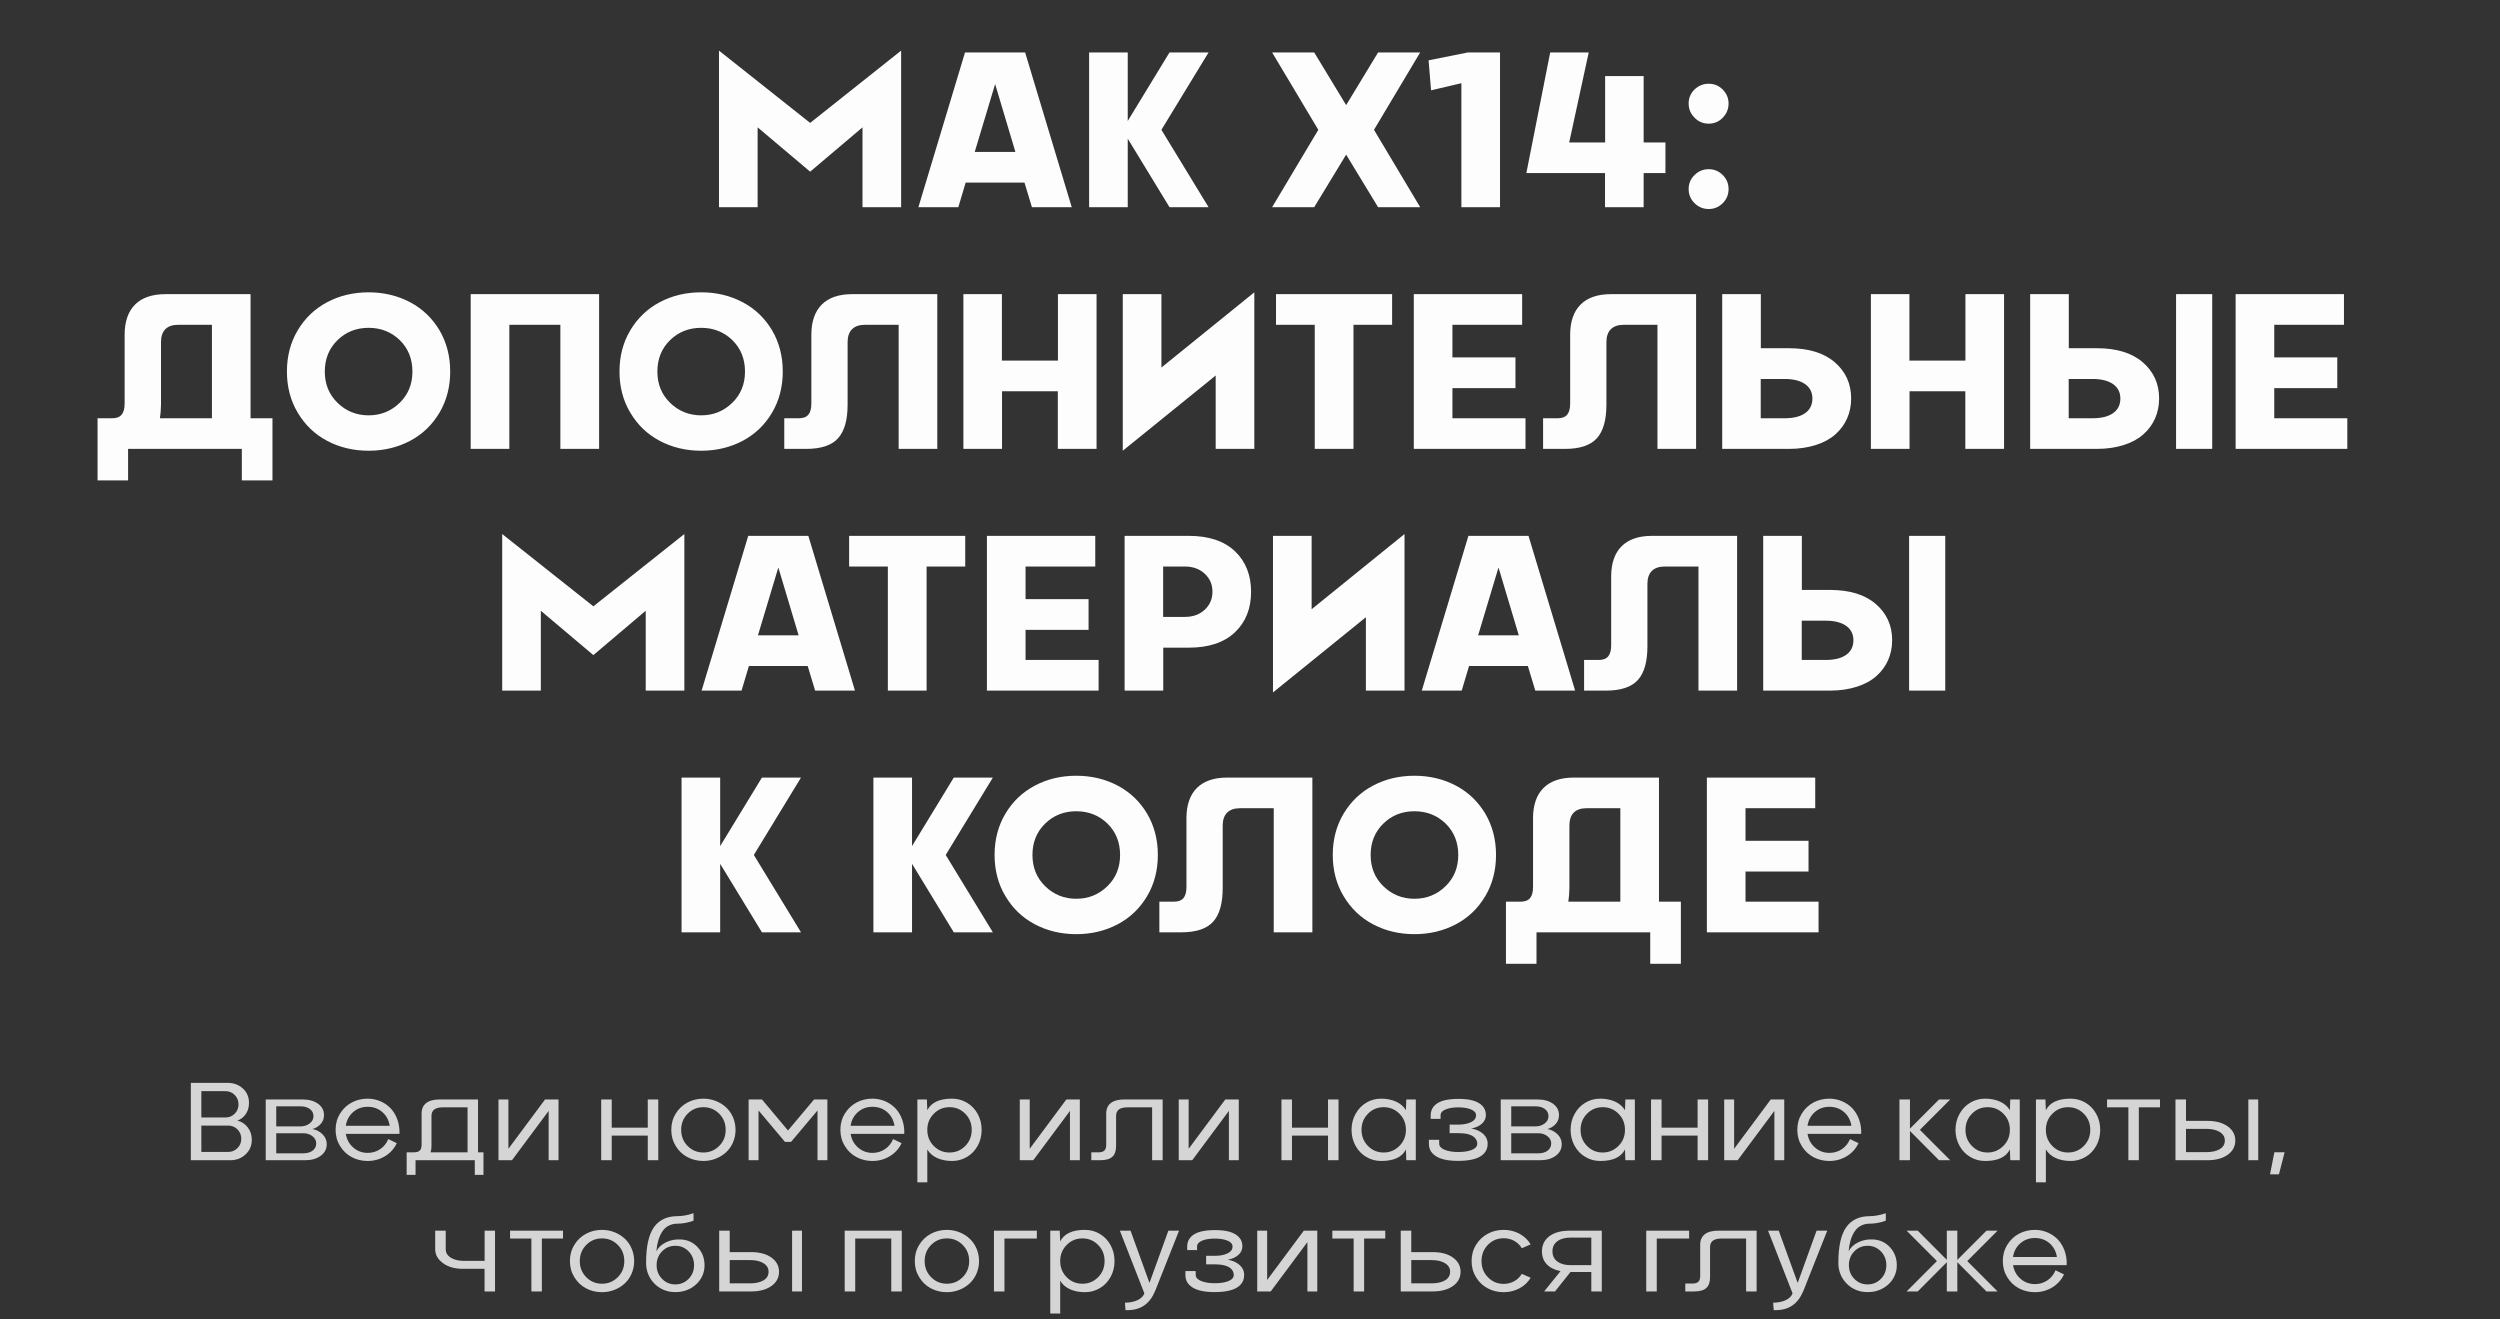
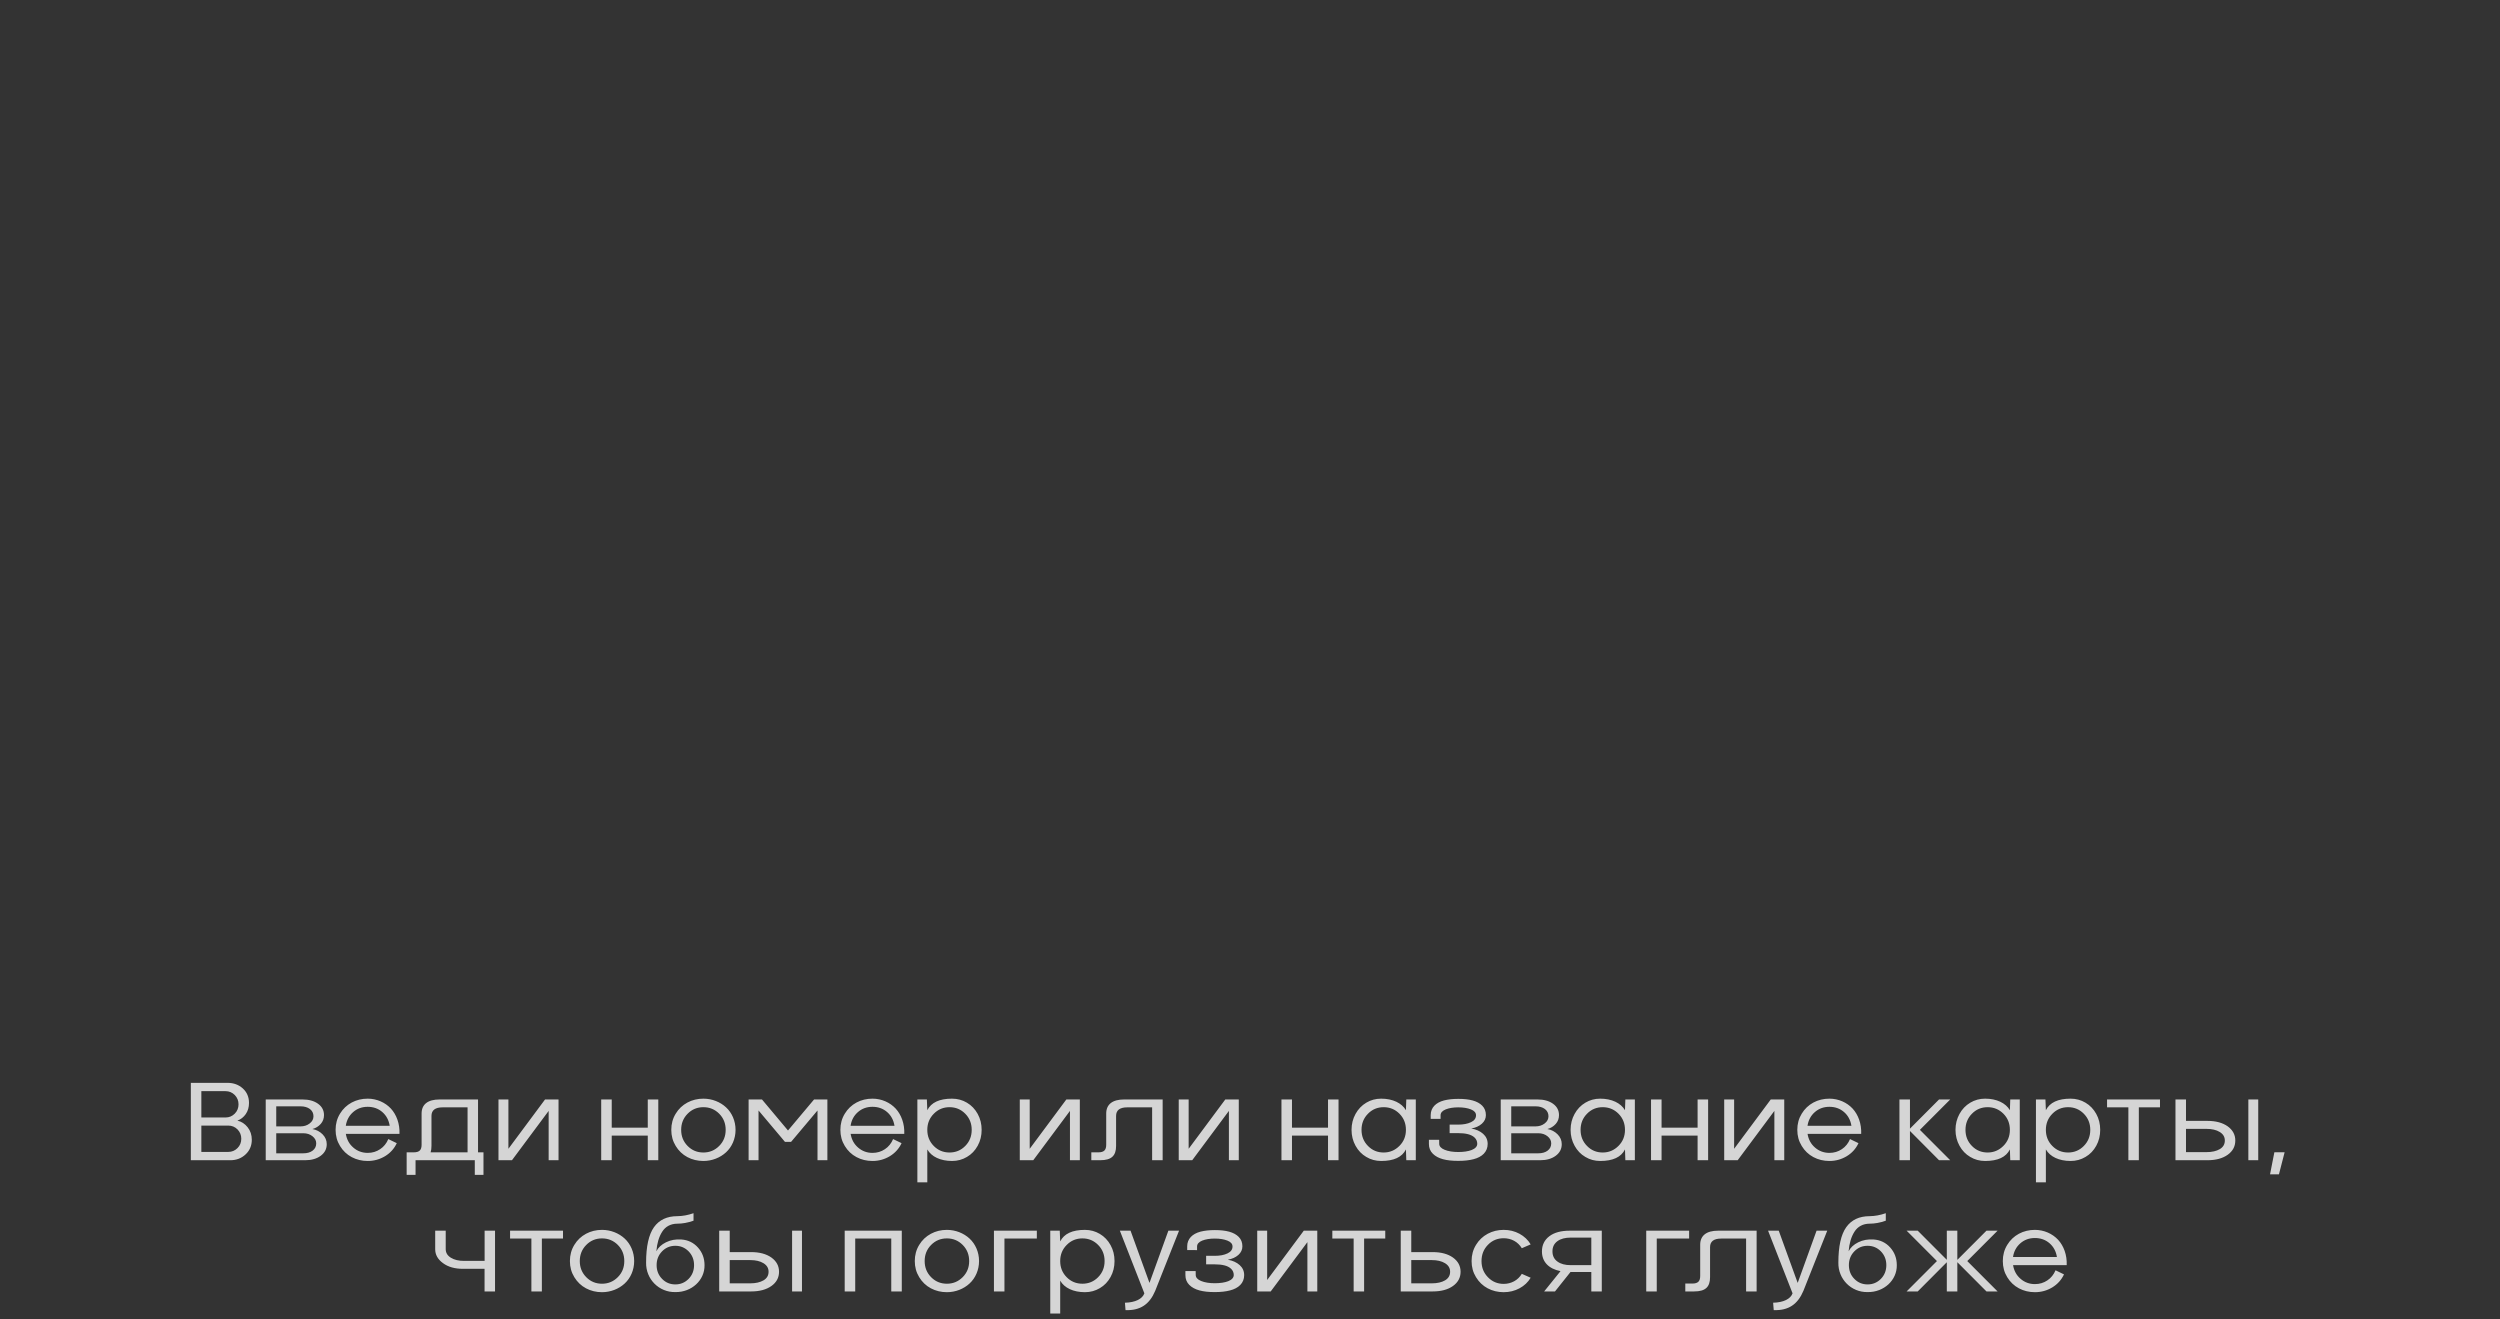
<svg xmlns="http://www.w3.org/2000/svg" width="362" height="191" viewBox="0 0 362 191" fill="none">
  <rect x="0" y="0" width="362" height="191" fill="#333333" stroke="none" />
-   <path d="M117.312 17.797L130.484 7.328V30H124.891V18.438L117.312 24.859L109.703 18.438V30H104.109V7.328L117.312 17.797ZM155.188 30H149.422L148.344 26.438H139.828L138.766 30H132.984L139.734 7.594H148.438L155.188 30ZM144.094 12.172L141.141 22H147.031L144.094 12.172ZM169.344 7.594H175L168.172 18.797L175 30H169.344L163.297 20.078V30H157.703V7.594H163.297V17.516L169.344 7.594ZM199.547 7.594H205.641L198.953 18.797L205.641 30H199.547L194.922 22.391L190.297 30H184.203L190.891 18.797L184.203 7.594H190.297L194.922 15.219L199.547 7.594ZM206.859 8.734L212.547 7.594H217.203V30H211.609V12.047L207.219 13.078L206.859 8.734ZM238 20.625H241.156V25.062H238V30H232.406V25.062H221.016L224.469 7.594H230.047L227.219 20.625H232.422V11.016H238V20.625ZM247.422 17.906C246.625 17.906 245.938 17.625 245.375 17.047C244.797 16.469 244.516 15.781 244.516 14.984C244.516 14.188 244.797 13.516 245.375 12.953C245.938 12.406 246.625 12.125 247.422 12.125C248.219 12.125 248.891 12.406 249.453 12.969C250.016 13.547 250.297 14.219 250.297 14.984C250.297 15.781 250.016 16.469 249.453 17.047C248.891 17.625 248.219 17.906 247.422 17.906ZM247.422 30.266C246.625 30.266 245.938 29.984 245.375 29.422C244.797 28.859 244.516 28.172 244.516 27.375C244.516 26.578 244.797 25.906 245.375 25.344C245.938 24.781 246.625 24.5 247.422 24.5C248.219 24.5 248.891 24.781 249.453 25.344C250.016 25.906 250.297 26.578 250.297 27.375C250.297 28.172 250.016 28.859 249.453 29.422C248.891 29.984 248.219 30.266 247.422 30.266ZM36.281 42.594V60.562H39.453V69.562H35.016V65H18.547V69.562H14.125V60.562H16.25C17.484 60.562 18.047 59.906 18.047 58.422V48.469C18.047 44.656 20.109 42.594 23.938 42.594H36.281ZM23.156 60.562H30.688V47.031H25.781C24.156 47.031 23.312 47.906 23.312 49.531V58.578C23.297 59.312 23.25 59.984 23.156 60.562ZM53.375 65.266C51.156 65.266 49.156 64.781 47.359 63.828C45.562 62.875 44.156 61.516 43.109 59.75C42.062 58 41.547 56.016 41.547 53.797C41.547 51.578 42.062 49.594 43.109 47.828C44.156 46.078 45.562 44.719 47.359 43.766C49.156 42.812 51.156 42.328 53.375 42.328C55.578 42.328 57.594 42.812 59.391 43.766C61.188 44.719 62.594 46.078 63.641 47.828C64.672 49.594 65.188 51.578 65.188 53.797C65.188 56.016 64.672 58 63.641 59.75C62.594 61.516 61.188 62.875 59.391 63.828C57.594 64.781 55.578 65.266 53.375 65.266ZM48.875 58.328C50.109 59.531 51.609 60.141 53.375 60.141C55.141 60.141 56.641 59.531 57.875 58.328C59.109 57.125 59.719 55.625 59.719 53.797C59.719 51.969 59.109 50.453 57.891 49.25C56.656 48.062 55.156 47.469 53.375 47.469C51.594 47.469 50.094 48.062 48.875 49.25C47.641 50.453 47.031 51.969 47.031 53.797C47.031 55.625 47.641 57.125 48.875 58.328ZM68.156 42.594H86.75V65H81.141V47.031H73.75V65H68.156V42.594ZM101.531 65.266C99.312 65.266 97.312 64.781 95.516 63.828C93.719 62.875 92.312 61.516 91.266 59.75C90.219 58 89.703 56.016 89.703 53.797C89.703 51.578 90.219 49.594 91.266 47.828C92.312 46.078 93.719 44.719 95.516 43.766C97.312 42.812 99.312 42.328 101.531 42.328C103.734 42.328 105.75 42.812 107.547 43.766C109.344 44.719 110.75 46.078 111.797 47.828C112.828 49.594 113.344 51.578 113.344 53.797C113.344 56.016 112.828 58 111.797 59.75C110.75 61.516 109.344 62.875 107.547 63.828C105.75 64.781 103.734 65.266 101.531 65.266ZM97.031 58.328C98.266 59.531 99.766 60.141 101.531 60.141C103.297 60.141 104.797 59.531 106.031 58.328C107.266 57.125 107.875 55.625 107.875 53.797C107.875 51.969 107.266 50.453 106.047 49.25C104.812 48.062 103.312 47.469 101.531 47.469C99.75 47.469 98.25 48.062 97.031 49.25C95.797 50.453 95.188 51.969 95.188 53.797C95.188 55.625 95.797 57.125 97.031 58.328ZM117.484 58.422V48.469C117.484 44.656 119.547 42.594 123.359 42.594H135.719V65H130.125V47.031H125.234C123.609 47.031 122.734 47.906 122.734 49.531V58.578C122.734 60.797 122.281 62.422 121.359 63.453C120.438 64.484 118.891 65 116.734 65H113.562V60.562H115.688C116.922 60.562 117.484 59.906 117.484 58.422ZM153.188 52.219V42.594H158.781V65H153.172V56.656H145.094V65H139.5V42.594H145.078V52.219H153.188ZM162.578 42.594H168.172V53.219L181.625 42.328V65H176.031V54.375L162.578 65.266V42.594ZM184.766 42.594H201.578V47.031H195.984V65H190.375V47.031H184.766V42.594ZM204.719 65V42.594H220.406V47.031H210.312V51.75H219.438V56.203H210.312V60.562H220.891V65H204.719ZM227.359 58.422V48.469C227.359 44.656 229.422 42.594 233.234 42.594H245.594V65H240V47.031H235.109C233.484 47.031 232.609 47.906 232.609 49.531V58.578C232.609 60.797 232.156 62.422 231.234 63.453C230.312 64.484 228.766 65 226.609 65H223.438V60.562H225.562C226.797 60.562 227.359 59.906 227.359 58.422ZM259.031 65H249.375V42.594H254.969V50.422H259.031C261.875 50.422 264.094 51.094 265.672 52.453C267.25 53.812 268.047 55.562 268.047 57.703C268.047 59.781 267.25 61.578 265.766 62.891C264.281 64.219 261.906 65 259.031 65ZM258.438 54.875H254.953V60.562H258.438C260.922 60.562 262.438 59.578 262.438 57.703C262.438 55.875 260.891 54.875 258.438 54.875ZM284.594 52.219V42.594H290.188V65H284.578V56.656H276.5V65H270.906V42.594H276.484V52.219H284.594ZM303.625 65H293.969V42.594H299.562V50.422H303.625C306.469 50.422 308.688 51.094 310.266 52.453C311.844 53.812 312.641 55.562 312.641 57.703C312.641 59.781 311.844 61.578 310.359 62.891C308.875 64.219 306.5 65 303.625 65ZM315.094 65V42.594H320.328V65H315.094ZM303.031 54.875H299.547V60.562H303.031C305.516 60.562 307.031 59.578 307.031 57.703C307.031 55.875 305.484 54.875 303.031 54.875ZM323.719 65V42.594H339.406V47.031H329.312V51.75H338.438V56.203H329.312V60.562H339.891V65H323.719ZM85.922 87.797L99.094 77.328V100H93.5V88.438L85.922 94.859L78.312 88.438V100H72.719V77.328L85.922 87.797ZM123.797 100H118.031L116.953 96.438H108.438L107.375 100H101.594L108.344 77.594H117.047L123.797 100ZM112.703 82.172L109.75 92H115.641L112.703 82.172ZM122.953 77.594H139.766V82.031H134.172V100H128.562V82.031H122.953V77.594ZM142.906 100V77.594H158.594V82.031H148.5V86.75H157.625V91.203H148.5V95.562H159.078V100H142.906ZM162.844 77.594H172.156C175.016 77.594 177.234 78.328 178.812 79.812C180.375 81.297 181.156 83.266 181.156 85.688C181.156 88.125 180.375 90.078 178.812 91.562C177.234 93.047 175.016 93.781 172.156 93.781H168.438V100H162.844V77.594ZM168.422 89.328H171.562C172.734 89.328 173.703 88.984 174.453 88.281C175.188 87.594 175.562 86.734 175.562 85.703C175.578 84.672 175.203 83.797 174.469 83.094C173.719 82.391 172.75 82.031 171.562 82.031H168.422V89.328ZM184.328 77.594H189.922V88.219L203.375 77.328V100H197.781V89.375L184.328 100.266V77.594ZM228.078 100H222.312L221.234 96.438H212.719L211.656 100H205.875L212.625 77.594H221.328L228.078 100ZM216.984 82.172L214.031 92H219.922L216.984 82.172ZM233.297 93.422V83.469C233.297 79.656 235.359 77.594 239.172 77.594H251.531V100H245.938V82.031H241.047C239.422 82.031 238.547 82.906 238.547 84.531V93.578C238.547 95.797 238.094 97.422 237.172 98.453C236.25 99.484 234.703 100 232.547 100H229.375V95.562H231.5C232.734 95.562 233.297 94.906 233.297 93.422ZM264.969 100H255.312V77.594H260.906V85.422H264.969C267.812 85.422 270.031 86.094 271.609 87.453C273.188 88.812 273.984 90.562 273.984 92.703C273.984 94.781 273.188 96.578 271.703 97.891C270.219 99.219 267.844 100 264.969 100ZM276.438 100V77.594H281.672V100H276.438ZM264.375 89.875H260.891V95.562H264.375C266.859 95.562 268.375 94.578 268.375 92.703C268.375 90.875 266.828 89.875 264.375 89.875ZM110.328 112.594H115.984L109.156 123.797L115.984 135H110.328L104.281 125.078V135H98.688V112.594H104.281V122.516L110.328 112.594ZM138.109 112.594H143.766L136.938 123.797L143.766 135H138.109L132.062 125.078V135H126.469V112.594H132.062V122.516L138.109 112.594ZM155.844 135.266C153.625 135.266 151.625 134.781 149.828 133.828C148.031 132.875 146.625 131.516 145.578 129.75C144.531 128 144.016 126.016 144.016 123.797C144.016 121.578 144.531 119.594 145.578 117.828C146.625 116.078 148.031 114.719 149.828 113.766C151.625 112.812 153.625 112.328 155.844 112.328C158.047 112.328 160.062 112.812 161.859 113.766C163.656 114.719 165.062 116.078 166.109 117.828C167.141 119.594 167.656 121.578 167.656 123.797C167.656 126.016 167.141 128 166.109 129.75C165.062 131.516 163.656 132.875 161.859 133.828C160.062 134.781 158.047 135.266 155.844 135.266ZM151.344 128.328C152.578 129.531 154.078 130.141 155.844 130.141C157.609 130.141 159.109 129.531 160.344 128.328C161.578 127.125 162.188 125.625 162.188 123.797C162.188 121.969 161.578 120.453 160.359 119.25C159.125 118.062 157.625 117.469 155.844 117.469C154.062 117.469 152.562 118.062 151.344 119.25C150.109 120.453 149.5 121.969 149.5 123.797C149.5 125.625 150.109 127.125 151.344 128.328ZM171.797 128.422V118.469C171.797 114.656 173.859 112.594 177.672 112.594H190.031V135H184.438V117.031H179.547C177.922 117.031 177.047 117.906 177.047 119.531V128.578C177.047 130.797 176.594 132.422 175.672 133.453C174.75 134.484 173.203 135 171.047 135H167.875V130.562H170C171.234 130.562 171.797 129.906 171.797 128.422ZM204.812 135.266C202.594 135.266 200.594 134.781 198.797 133.828C197 132.875 195.594 131.516 194.547 129.75C193.5 128 192.984 126.016 192.984 123.797C192.984 121.578 193.5 119.594 194.547 117.828C195.594 116.078 197 114.719 198.797 113.766C200.594 112.812 202.594 112.328 204.812 112.328C207.016 112.328 209.031 112.812 210.828 113.766C212.625 114.719 214.031 116.078 215.078 117.828C216.109 119.594 216.625 121.578 216.625 123.797C216.625 126.016 216.109 128 215.078 129.75C214.031 131.516 212.625 132.875 210.828 133.828C209.031 134.781 207.016 135.266 204.812 135.266ZM200.312 128.328C201.547 129.531 203.047 130.141 204.812 130.141C206.578 130.141 208.078 129.531 209.312 128.328C210.547 127.125 211.156 125.625 211.156 123.797C211.156 121.969 210.547 120.453 209.328 119.25C208.094 118.062 206.594 117.469 204.812 117.469C203.031 117.469 201.531 118.062 200.312 119.25C199.078 120.453 198.469 121.969 198.469 123.797C198.469 125.625 199.078 127.125 200.312 128.328ZM240.219 112.594V130.562H243.391V139.562H238.953V135H222.484V139.562H218.062V130.562H220.188C221.422 130.562 221.984 129.906 221.984 128.422V118.469C221.984 114.656 224.047 112.594 227.875 112.594H240.219ZM227.094 130.562H234.625V117.031H229.719C228.094 117.031 227.25 117.906 227.25 119.531V128.578C227.234 129.312 227.188 129.984 227.094 130.562ZM247.156 135V112.594H262.844V117.031H252.75V121.75H261.875V126.203H252.75V130.562H263.328V135H247.156Z" fill="#FDFDFD" />
  <path opacity="0.8" d="M34.375 162.266C34.961 162.398 35.453 162.719 35.859 163.227C36.258 163.734 36.461 164.336 36.461 165.031C36.461 165.883 36.164 166.594 35.562 167.156C34.961 167.719 34.227 168 33.359 168H27.633V156.797H32.961C33.828 156.797 34.562 157.07 35.164 157.609C35.758 158.156 36.055 158.852 36.055 159.695C36.055 160.328 35.898 160.875 35.586 161.32C35.273 161.773 34.867 162.086 34.375 162.266ZM32.664 158H29.156V161.812H32.664C33.18 161.812 33.625 161.625 33.992 161.258C34.359 160.891 34.539 160.438 34.539 159.906C34.539 159.383 34.359 158.93 33.992 158.555C33.625 158.188 33.18 158 32.664 158ZM29.156 166.797H33.062C33.578 166.797 34.023 166.609 34.391 166.242C34.758 165.875 34.938 165.422 34.938 164.891C34.938 164.367 34.758 163.914 34.391 163.539C34.023 163.172 33.586 162.984 33.062 162.984H29.156V166.797ZM45.234 163.484C45.812 163.586 46.305 163.844 46.711 164.25C47.109 164.656 47.312 165.133 47.312 165.672C47.312 166.367 47.023 166.922 46.445 167.352C45.867 167.781 45.117 168 44.203 168H38.477V159.203H43.805C44.719 159.203 45.469 159.406 46.047 159.82C46.625 160.234 46.914 160.781 46.914 161.469C46.914 161.961 46.758 162.391 46.445 162.742C46.125 163.102 45.727 163.352 45.234 163.484ZM43.508 160.195H40V163.102H43.508C44.031 163.102 44.477 162.961 44.844 162.672C45.211 162.391 45.391 162.047 45.391 161.633C45.391 161.203 45.219 160.852 44.875 160.586C44.531 160.328 44.078 160.195 43.508 160.195ZM40 167H43.914C44.484 167 44.938 166.867 45.281 166.602C45.617 166.344 45.789 165.992 45.789 165.562C45.789 165.156 45.609 164.812 45.242 164.523C44.875 164.234 44.438 164.094 43.914 164.094H40V167ZM53.242 159.086C54.562 159.086 55.781 159.641 56.602 160.523C57.414 161.406 57.906 162.727 57.844 164.188H50.078C50.211 165 50.57 165.664 51.164 166.172C51.75 166.68 52.445 166.938 53.242 166.938C53.914 166.938 54.516 166.758 55.047 166.398C55.578 166.047 55.969 165.555 56.227 164.938L57.453 165.531C57.086 166.32 56.516 166.953 55.758 167.414C54.992 167.875 54.156 168.109 53.242 168.109C52.398 168.109 51.625 167.922 50.922 167.547C50.219 167.172 49.656 166.633 49.234 165.938C48.805 165.242 48.594 164.469 48.594 163.602C48.594 162.734 48.805 161.953 49.234 161.258C49.656 160.562 50.219 160.031 50.922 159.648C51.625 159.273 52.398 159.086 53.242 159.086ZM53.242 160.266C52.422 160.266 51.727 160.516 51.141 161.023C50.555 161.531 50.195 162.195 50.07 163.016H56.43C56.297 162.195 55.945 161.531 55.359 161.023C54.773 160.516 54.062 160.266 53.242 160.266ZM69.219 159.203V166.859H70.008V170.117H68.75V168H60.172V170.117H58.883V166.859H59.898C60.734 166.859 61.047 166.523 61.047 165.75V161.234C61.047 159.914 61.953 159.203 63.641 159.203H69.219ZM62.352 166.859H67.703V160.344H64.102C63.016 160.344 62.477 160.758 62.477 161.586V165.922C62.477 166.289 62.438 166.602 62.352 166.859ZM78.922 159.203H80.875V168H79.445V160.859L74.133 168H72.18V159.203H73.617V166.344L78.922 159.203ZM93.797 163.289V159.203H95.32V168H93.797V164.438H88.578V168H87.055V159.203H88.578V163.289H93.797ZM101.852 168.109C101.008 168.109 100.234 167.922 99.531 167.547C98.828 167.172 98.266 166.633 97.844 165.938C97.414 165.242 97.203 164.469 97.203 163.602C97.203 162.734 97.414 161.953 97.844 161.258C98.266 160.562 98.828 160.031 99.539 159.648C100.242 159.273 101.016 159.086 101.852 159.086C103.109 159.086 104.289 159.562 105.133 160.344C105.977 161.125 106.508 162.297 106.508 163.602C106.508 164.906 105.977 166.078 105.133 166.852C104.289 167.633 103.109 168.109 101.852 168.109ZM101.852 166.883C102.742 166.883 103.5 166.57 104.133 165.938C104.766 165.305 105.078 164.531 105.078 163.602C105.078 162.672 104.766 161.898 104.141 161.266C103.508 160.633 102.75 160.32 101.852 160.32C100.953 160.32 100.195 160.633 99.57 161.266C98.945 161.898 98.633 162.672 98.633 163.602C98.633 164.531 98.945 165.305 99.57 165.938C100.195 166.57 100.953 166.883 101.852 166.883ZM117.875 159.203H119.805V168H118.375V160.797L114.547 165.344H113.664L109.836 160.797V168H108.398V159.203H110.336L114.102 163.695L117.875 159.203ZM126.336 159.086C127.656 159.086 128.875 159.641 129.695 160.523C130.508 161.406 131 162.727 130.938 164.188H123.172C123.305 165 123.664 165.664 124.258 166.172C124.844 166.68 125.539 166.938 126.336 166.938C127.008 166.938 127.609 166.758 128.141 166.398C128.672 166.047 129.062 165.555 129.32 164.938L130.547 165.531C130.18 166.32 129.609 166.953 128.852 167.414C128.086 167.875 127.25 168.109 126.336 168.109C125.492 168.109 124.719 167.922 124.016 167.547C123.312 167.172 122.75 166.633 122.328 165.938C121.898 165.242 121.688 164.469 121.688 163.602C121.688 162.734 121.898 161.953 122.328 161.258C122.75 160.562 123.312 160.031 124.016 159.648C124.719 159.273 125.492 159.086 126.336 159.086ZM126.336 160.266C125.516 160.266 124.82 160.516 124.234 161.023C123.648 161.531 123.289 162.195 123.164 163.016H129.523C129.391 162.195 129.039 161.531 128.453 161.023C127.867 160.516 127.156 160.266 126.336 160.266ZM137.852 168.109C136.188 168.109 134.875 167.492 134.273 166.438V171.203H132.836V159.203H134.211L134.273 160.758C134.836 159.641 136.031 159.086 137.852 159.086C138.641 159.086 139.359 159.281 140.016 159.672C140.672 160.062 141.188 160.602 141.57 161.297C141.953 161.992 142.141 162.758 142.141 163.602C142.141 164.445 141.953 165.211 141.57 165.906C141.188 166.602 140.672 167.141 140.016 167.523C139.359 167.914 138.641 168.109 137.852 168.109ZM139.766 161.266C139.141 160.633 138.383 160.32 137.492 160.32C136.602 160.32 135.844 160.633 135.219 161.266C134.586 161.898 134.273 162.68 134.273 163.602C134.273 164.531 134.586 165.305 135.211 165.938C135.836 166.57 136.594 166.883 137.492 166.883C138.383 166.883 139.141 166.57 139.766 165.938C140.391 165.305 140.703 164.531 140.703 163.602C140.703 162.672 140.391 161.898 139.766 161.266ZM154.406 159.203H156.359V168H154.93V160.859L149.617 168H147.664V159.203H149.102V166.344L154.406 159.203ZM160.18 165.75V161.234C160.18 159.914 161.086 159.203 162.766 159.203H168.352V168H166.828V160.344H163.227C162.148 160.344 161.609 160.758 161.609 161.586V165.922C161.609 167.328 160.969 168 159.305 168H158.023V166.859H159.031C159.867 166.859 160.18 166.523 160.18 165.75ZM177.422 159.203H179.375V168H177.945V160.859L172.633 168H170.68V159.203H172.117V166.344L177.422 159.203ZM192.297 163.289V159.203H193.82V168H192.297V164.438H187.078V168H185.555V159.203H187.078V163.289H192.297ZM199.992 159.086C201.656 159.086 202.977 159.719 203.578 160.758L203.633 159.203H205.008V168H203.633L203.578 166.438C203.023 167.555 201.828 168.109 199.992 168.109C199.203 168.109 198.484 167.914 197.836 167.523C197.18 167.141 196.664 166.602 196.281 165.906C195.898 165.211 195.703 164.445 195.703 163.602C195.703 162.758 195.898 161.992 196.281 161.297C196.664 160.602 197.18 160.062 197.836 159.672C198.484 159.281 199.203 159.086 199.992 159.086ZM198.086 165.938C198.703 166.57 199.461 166.883 200.352 166.883C201.242 166.883 202 166.562 202.633 165.93C203.266 165.297 203.578 164.523 203.578 163.602C203.578 162.672 203.266 161.898 202.641 161.266C202.008 160.633 201.25 160.32 200.352 160.32C199.461 160.32 198.703 160.633 198.086 161.266C197.461 161.898 197.148 162.672 197.148 163.602C197.148 164.531 197.461 165.305 198.086 165.938ZM208.391 165.047L208.398 165.617C208.398 165.984 208.664 166.281 209.188 166.492C209.711 166.703 210.367 166.812 211.156 166.812C212.672 166.812 213.906 166.43 213.906 165.617C213.906 164.898 213.344 164.422 212.555 164.227C212.156 164.125 211.695 164.078 211.156 164.078H209.906V162.844H211.156C211.898 162.844 212.516 162.727 213 162.492C213.484 162.266 213.727 161.93 213.727 161.492C213.727 161.125 213.484 160.836 212.992 160.641C212.5 160.445 211.883 160.344 211.156 160.344C210.43 160.344 209.828 160.445 209.336 160.641C208.844 160.844 208.594 161.125 208.594 161.492V162.016L207.164 162.008V161.469C207.164 160.375 207.922 159.656 209.086 159.344C209.664 159.195 210.359 159.117 211.164 159.117C212.773 159.117 213.93 159.398 214.633 160.109C214.984 160.469 215.156 160.922 215.156 161.469C215.156 161.953 214.961 162.367 214.57 162.719C214.172 163.07 213.664 163.297 213.039 163.406C213.75 163.531 214.32 163.789 214.758 164.18C215.195 164.57 215.414 165.055 215.414 165.641C215.414 166.789 214.602 167.539 213.367 167.852C212.75 168.016 212.008 168.094 211.156 168.094C209.445 168.094 208.219 167.805 207.469 167.055C207.094 166.68 206.906 166.211 206.906 165.641V165.047H208.391ZM224.062 163.484C224.641 163.586 225.133 163.844 225.539 164.25C225.938 164.656 226.141 165.133 226.141 165.672C226.141 166.367 225.852 166.922 225.273 167.352C224.695 167.781 223.945 168 223.031 168H217.305V159.203H222.633C223.547 159.203 224.297 159.406 224.875 159.82C225.453 160.234 225.742 160.781 225.742 161.469C225.742 161.961 225.586 162.391 225.273 162.742C224.953 163.102 224.555 163.352 224.062 163.484ZM222.336 160.195H218.828V163.102H222.336C222.859 163.102 223.305 162.961 223.672 162.672C224.039 162.391 224.219 162.047 224.219 161.633C224.219 161.203 224.047 160.852 223.703 160.586C223.359 160.328 222.906 160.195 222.336 160.195ZM218.828 167H222.742C223.312 167 223.766 166.867 224.109 166.602C224.445 166.344 224.617 165.992 224.617 165.562C224.617 165.156 224.438 164.812 224.07 164.523C223.703 164.234 223.266 164.094 222.742 164.094H218.828V167ZM231.711 159.086C233.375 159.086 234.695 159.719 235.297 160.758L235.352 159.203H236.727V168H235.352L235.297 166.438C234.742 167.555 233.547 168.109 231.711 168.109C230.922 168.109 230.203 167.914 229.555 167.523C228.898 167.141 228.383 166.602 228 165.906C227.617 165.211 227.422 164.445 227.422 163.602C227.422 162.758 227.617 161.992 228 161.297C228.383 160.602 228.898 160.062 229.555 159.672C230.203 159.281 230.922 159.086 231.711 159.086ZM229.805 165.938C230.422 166.57 231.18 166.883 232.07 166.883C232.961 166.883 233.719 166.562 234.352 165.93C234.984 165.297 235.297 164.523 235.297 163.602C235.297 162.672 234.984 161.898 234.359 161.266C233.727 160.633 232.969 160.32 232.07 160.32C231.18 160.32 230.422 160.633 229.805 161.266C229.18 161.898 228.867 162.672 228.867 163.602C228.867 164.531 229.18 165.305 229.805 165.938ZM245.812 163.289V159.203H247.336V168H245.812V164.438H240.594V168H239.07V159.203H240.594V163.289H245.812ZM256.406 159.203H258.359V168H256.93V160.859L251.617 168H249.664V159.203H251.102V166.344L256.406 159.203ZM264.898 159.086C266.219 159.086 267.438 159.641 268.258 160.523C269.07 161.406 269.562 162.727 269.5 164.188H261.734C261.867 165 262.227 165.664 262.82 166.172C263.406 166.68 264.102 166.938 264.898 166.938C265.57 166.938 266.172 166.758 266.703 166.398C267.234 166.047 267.625 165.555 267.883 164.938L269.109 165.531C268.742 166.32 268.172 166.953 267.414 167.414C266.648 167.875 265.812 168.109 264.898 168.109C264.055 168.109 263.281 167.922 262.578 167.547C261.875 167.172 261.312 166.633 260.891 165.938C260.461 165.242 260.25 164.469 260.25 163.602C260.25 162.734 260.461 161.953 260.891 161.258C261.312 160.562 261.875 160.031 262.578 159.648C263.281 159.273 264.055 159.086 264.898 159.086ZM264.898 160.266C264.078 160.266 263.383 160.516 262.797 161.023C262.211 161.531 261.852 162.195 261.727 163.016H268.086C267.953 162.195 267.602 161.531 267.016 161.023C266.43 160.516 265.719 160.266 264.898 160.266ZM280.773 159.203H282.391L278 163.602L282.391 168H280.773L276.562 163.766V168H275.039V159.203H276.562V163.43L280.773 159.203ZM287.445 159.086C289.109 159.086 290.43 159.719 291.031 160.758L291.086 159.203H292.461V168H291.086L291.031 166.438C290.477 167.555 289.281 168.109 287.445 168.109C286.656 168.109 285.938 167.914 285.289 167.523C284.633 167.141 284.117 166.602 283.734 165.906C283.352 165.211 283.156 164.445 283.156 163.602C283.156 162.758 283.352 161.992 283.734 161.297C284.117 160.602 284.633 160.062 285.289 159.672C285.938 159.281 286.656 159.086 287.445 159.086ZM285.539 165.938C286.156 166.57 286.914 166.883 287.805 166.883C288.695 166.883 289.453 166.562 290.086 165.93C290.719 165.297 291.031 164.523 291.031 163.602C291.031 162.672 290.719 161.898 290.094 161.266C289.461 160.633 288.703 160.32 287.805 160.32C286.914 160.32 286.156 160.633 285.539 161.266C284.914 161.898 284.602 162.672 284.602 163.602C284.602 164.531 284.914 165.305 285.539 165.938ZM299.82 168.109C298.156 168.109 296.844 167.492 296.242 166.438V171.203H294.805V159.203H296.18L296.242 160.758C296.805 159.641 298 159.086 299.82 159.086C300.609 159.086 301.328 159.281 301.984 159.672C302.641 160.062 303.156 160.602 303.539 161.297C303.922 161.992 304.109 162.758 304.109 163.602C304.109 164.445 303.922 165.211 303.539 165.906C303.156 166.602 302.641 167.141 301.984 167.523C301.328 167.914 300.609 168.109 299.82 168.109ZM301.734 161.266C301.109 160.633 300.352 160.32 299.461 160.32C298.57 160.32 297.812 160.633 297.188 161.266C296.555 161.898 296.242 162.68 296.242 163.602C296.242 164.531 296.555 165.305 297.18 165.938C297.805 166.57 298.562 166.883 299.461 166.883C300.352 166.883 301.109 166.57 301.734 165.938C302.359 165.305 302.672 164.531 302.672 163.602C302.672 162.672 302.359 161.898 301.734 161.266ZM305.102 159.203H312.766V160.344H309.703V168H308.188V160.344H305.102V159.203ZM319.641 168H315.008V159.203H316.531V162.305H319.641C320.852 162.305 321.828 162.57 322.57 163.094C323.305 163.625 323.672 164.312 323.672 165.148C323.672 166 323.305 166.688 322.57 167.211C321.836 167.734 320.859 168 319.641 168ZM325.562 168V159.203H326.992V168H325.562ZM319.5 163.461H316.531V166.828H319.5C320.297 166.828 320.938 166.68 321.43 166.391C321.914 166.102 322.156 165.688 322.156 165.148C322.156 164.625 321.914 164.219 321.422 163.914C320.93 163.609 320.289 163.461 319.5 163.461ZM328.703 170.039L329.328 166.852H330.812L329.992 170.039H328.703ZM70.172 178.203H71.68V187H70.164V183.727H67.055C65.859 183.727 64.883 183.453 64.141 182.898C63.391 182.352 63.016 181.68 63.016 180.891V178.203H64.539V180.891C64.547 181.414 64.797 181.82 65.297 182.125C65.789 182.43 66.43 182.578 67.203 182.578H70.172V178.203ZM73.859 178.203H81.523V179.344H78.461V187H76.945V179.344H73.859V178.203ZM87.172 187.109C86.328 187.109 85.555 186.922 84.852 186.547C84.148 186.172 83.586 185.633 83.164 184.938C82.734 184.242 82.523 183.469 82.523 182.602C82.523 181.734 82.734 180.953 83.164 180.258C83.586 179.562 84.148 179.031 84.859 178.648C85.562 178.273 86.336 178.086 87.172 178.086C88.43 178.086 89.609 178.562 90.453 179.344C91.297 180.125 91.828 181.297 91.828 182.602C91.828 183.906 91.297 185.078 90.453 185.852C89.609 186.633 88.43 187.109 87.172 187.109ZM87.172 185.883C88.062 185.883 88.82 185.57 89.453 184.938C90.086 184.305 90.398 183.531 90.398 182.602C90.398 181.672 90.086 180.898 89.461 180.266C88.828 179.633 88.07 179.32 87.172 179.32C86.273 179.32 85.516 179.633 84.891 180.266C84.266 180.898 83.953 181.672 83.953 182.602C83.953 183.531 84.266 184.305 84.891 184.938C85.516 185.57 86.273 185.883 87.172 185.883ZM98.086 177.188C97.125 177.188 96.359 177.602 95.891 178.344C95.414 179.086 95.141 180.008 95.039 181.188C95.305 180.648 95.773 180.211 96.438 179.883C97.102 179.555 97.844 179.422 98.656 179.477C99.633 179.547 100.438 179.938 101.07 180.648C101.703 181.359 102.016 182.211 102.016 183.195C102.055 185.375 100.141 187.133 97.789 187.094C95.43 187.141 93.508 185.227 93.555 182.828C93.555 180.477 93.938 178.766 94.695 177.695C95.453 176.633 96.586 176.102 98.086 176.102C98.836 176.094 99.617 175.953 100.422 175.672V176.758C99.609 177.047 98.828 177.188 98.086 177.188ZM97.789 185.984C98.539 185.984 99.18 185.719 99.711 185.18C100.234 184.648 100.5 183.984 100.5 183.188C100.5 182.398 100.234 181.734 99.711 181.195C99.18 180.656 98.539 180.391 97.789 180.391C97.031 180.391 96.391 180.656 95.867 181.195C95.344 181.734 95.078 182.398 95.078 183.188C95.078 183.984 95.344 184.648 95.867 185.18C96.391 185.719 97.031 185.984 97.789 185.984ZM108.773 187H104.141V178.203H105.664V181.305H108.773C109.984 181.305 110.961 181.57 111.703 182.094C112.438 182.625 112.805 183.312 112.805 184.148C112.805 185 112.438 185.688 111.703 186.211C110.969 186.734 109.992 187 108.773 187ZM114.695 187V178.203H116.125V187H114.695ZM108.633 182.461H105.664V185.828H108.633C109.43 185.828 110.07 185.68 110.562 185.391C111.047 185.102 111.289 184.688 111.289 184.148C111.289 183.625 111.047 183.219 110.555 182.914C110.062 182.609 109.422 182.461 108.633 182.461ZM122.312 178.203H130.578V187H129.055V179.344H123.836V187H122.312V178.203ZM137.109 187.109C136.266 187.109 135.492 186.922 134.789 186.547C134.086 186.172 133.523 185.633 133.102 184.938C132.672 184.242 132.461 183.469 132.461 182.602C132.461 181.734 132.672 180.953 133.102 180.258C133.523 179.562 134.086 179.031 134.797 178.648C135.5 178.273 136.273 178.086 137.109 178.086C138.367 178.086 139.547 178.562 140.391 179.344C141.234 180.125 141.766 181.297 141.766 182.602C141.766 183.906 141.234 185.078 140.391 185.852C139.547 186.633 138.367 187.109 137.109 187.109ZM137.109 185.883C138 185.883 138.758 185.57 139.391 184.938C140.023 184.305 140.336 183.531 140.336 182.602C140.336 181.672 140.023 180.898 139.398 180.266C138.766 179.633 138.008 179.32 137.109 179.32C136.211 179.32 135.453 179.633 134.828 180.266C134.203 180.898 133.891 181.672 133.891 182.602C133.891 183.531 134.203 184.305 134.828 184.938C135.453 185.57 136.211 185.883 137.109 185.883ZM143.922 178.203H150.133V179.344H145.445V187H143.922V178.203ZM157.094 187.109C155.43 187.109 154.117 186.492 153.516 185.438V190.203H152.078V178.203H153.453L153.516 179.758C154.078 178.641 155.273 178.086 157.094 178.086C157.883 178.086 158.602 178.281 159.258 178.672C159.914 179.062 160.43 179.602 160.812 180.297C161.195 180.992 161.383 181.758 161.383 182.602C161.383 183.445 161.195 184.211 160.812 184.906C160.43 185.602 159.914 186.141 159.258 186.523C158.602 186.914 157.883 187.109 157.094 187.109ZM159.008 180.266C158.383 179.633 157.625 179.32 156.734 179.32C155.844 179.32 155.086 179.633 154.461 180.266C153.828 180.898 153.516 181.68 153.516 182.602C153.516 183.531 153.828 184.305 154.453 184.938C155.078 185.57 155.836 185.883 156.734 185.883C157.625 185.883 158.383 185.57 159.008 184.938C159.633 184.305 159.945 183.531 159.945 182.602C159.945 181.672 159.633 180.898 159.008 180.266ZM166.445 185.766L169.18 178.203H170.727L167.273 186.914C166.461 188.844 165.133 189.789 162.977 189.703L162.891 188.633C164.383 188.602 165.422 188.086 165.703 187.273L162.156 178.203H163.703L166.445 185.766ZM173.133 184.047L173.141 184.617C173.141 184.984 173.406 185.281 173.93 185.492C174.453 185.703 175.109 185.812 175.898 185.812C177.414 185.812 178.648 185.43 178.648 184.617C178.648 183.898 178.086 183.422 177.297 183.227C176.898 183.125 176.438 183.078 175.898 183.078H174.648V181.844H175.898C176.641 181.844 177.258 181.727 177.742 181.492C178.227 181.266 178.469 180.93 178.469 180.492C178.469 180.125 178.227 179.836 177.734 179.641C177.242 179.445 176.625 179.344 175.898 179.344C175.172 179.344 174.57 179.445 174.078 179.641C173.586 179.844 173.336 180.125 173.336 180.492V181.016L171.906 181.008V180.469C171.906 179.375 172.664 178.656 173.828 178.344C174.406 178.195 175.102 178.117 175.906 178.117C177.516 178.117 178.672 178.398 179.375 179.109C179.727 179.469 179.898 179.922 179.898 180.469C179.898 180.953 179.703 181.367 179.312 181.719C178.914 182.07 178.406 182.297 177.781 182.406C178.492 182.531 179.062 182.789 179.5 183.18C179.938 183.57 180.156 184.055 180.156 184.641C180.156 185.789 179.344 186.539 178.109 186.852C177.492 187.016 176.75 187.094 175.898 187.094C174.188 187.094 172.961 186.805 172.211 186.055C171.836 185.68 171.648 185.211 171.648 184.641V184.047H173.133ZM188.789 178.203H190.742V187H189.312V179.859L184 187H182.047V178.203H183.484V185.344L188.789 178.203ZM192.922 178.203H200.586V179.344H197.523V187H196.008V179.344H192.922V178.203ZM207.461 187H202.828V178.203H204.352V181.305H207.461C208.672 181.305 209.648 181.57 210.391 182.094C211.125 182.625 211.492 183.312 211.492 184.148C211.492 185 211.125 185.688 210.391 186.211C209.656 186.734 208.68 187 207.461 187ZM207.32 182.461H204.352V185.828H207.32C208.117 185.828 208.758 185.68 209.25 185.391C209.734 185.102 209.977 184.688 209.977 184.148C209.977 183.625 209.734 183.219 209.242 182.914C208.75 182.609 208.109 182.461 207.32 182.461ZM217.734 185.906C218.828 185.906 219.797 185.383 220.359 184.453L221.641 185.016C221.258 185.664 220.719 186.172 220.023 186.547C219.328 186.922 218.562 187.109 217.734 187.109C216.891 187.109 216.117 186.922 215.414 186.547C214.711 186.172 214.148 185.633 213.727 184.938C213.297 184.242 213.086 183.469 213.086 182.602C213.086 181.734 213.297 180.953 213.727 180.258C214.148 179.562 214.711 179.031 215.422 178.648C216.125 178.273 216.898 178.086 217.734 178.086C218.562 178.086 219.328 178.273 220.023 178.648C220.719 179.031 221.258 179.539 221.641 180.188L220.359 180.742C219.797 179.812 218.836 179.297 217.734 179.297C216.836 179.297 216.078 179.609 215.461 180.242C214.836 180.875 214.523 181.664 214.523 182.602C214.523 183.539 214.836 184.32 215.461 184.953C216.078 185.586 216.836 185.906 217.734 185.906ZM227.312 178.203H231.938V187H230.422V184.188H227.406L225.164 187H223.594L225.961 184.062C224.242 183.719 223.273 182.703 223.273 181.211C223.273 180.281 223.633 179.547 224.344 179.008C225.055 178.469 226.039 178.203 227.312 178.203ZM227.453 183.195H230.422V179.203H227.453C226.633 179.203 225.984 179.375 225.508 179.727C225.031 180.078 224.789 180.578 224.797 181.211C224.797 181.844 225.039 182.328 225.516 182.672C225.992 183.023 226.633 183.195 227.453 183.195ZM238.375 178.203H244.586V179.344H239.898V187H238.375V178.203ZM246.188 184.75V180.234C246.188 178.914 247.094 178.203 248.773 178.203H254.359V187H252.836V179.344H249.234C248.156 179.344 247.617 179.758 247.617 180.586V184.922C247.617 186.328 246.977 187 245.312 187H244.031V185.859H245.039C245.875 185.859 246.188 185.523 246.188 184.75ZM260.305 185.766L263.039 178.203H264.586L261.133 186.914C260.32 188.844 258.992 189.789 256.836 189.703L256.75 188.633C258.242 188.602 259.281 188.086 259.562 187.273L256.016 178.203H257.562L260.305 185.766ZM270.727 177.188C269.766 177.188 269 177.602 268.531 178.344C268.055 179.086 267.781 180.008 267.68 181.188C267.945 180.648 268.414 180.211 269.078 179.883C269.742 179.555 270.484 179.422 271.297 179.477C272.273 179.547 273.078 179.938 273.711 180.648C274.344 181.359 274.656 182.211 274.656 183.195C274.695 185.375 272.781 187.133 270.43 187.094C268.07 187.141 266.148 185.227 266.195 182.828C266.195 180.477 266.578 178.766 267.336 177.695C268.094 176.633 269.227 176.102 270.727 176.102C271.477 176.094 272.258 175.953 273.062 175.672V176.758C272.25 177.047 271.469 177.188 270.727 177.188ZM270.43 185.984C271.18 185.984 271.82 185.719 272.352 185.18C272.875 184.648 273.141 183.984 273.141 183.188C273.141 182.398 272.875 181.734 272.352 181.195C271.82 180.656 271.18 180.391 270.43 180.391C269.672 180.391 269.031 180.656 268.508 181.195C267.984 181.734 267.719 182.398 267.719 183.188C267.719 183.984 267.984 184.648 268.508 185.18C269.031 185.719 269.672 185.984 270.43 185.984ZM287.641 178.203H289.25L284.859 182.602L289.25 187H287.641L283.422 182.766V187H281.898V182.773L277.688 187H276.078L280.469 182.602L276.078 178.203H277.688L281.898 182.422V178.203H283.422V182.43L287.641 178.203ZM294.656 178.086C295.977 178.086 297.195 178.641 298.016 179.523C298.828 180.406 299.32 181.727 299.258 183.188H291.492C291.625 184 291.984 184.664 292.578 185.172C293.164 185.68 293.859 185.938 294.656 185.938C295.328 185.938 295.93 185.758 296.461 185.398C296.992 185.047 297.383 184.555 297.641 183.938L298.867 184.531C298.5 185.32 297.93 185.953 297.172 186.414C296.406 186.875 295.57 187.109 294.656 187.109C293.812 187.109 293.039 186.922 292.336 186.547C291.633 186.172 291.07 185.633 290.648 184.938C290.219 184.242 290.008 183.469 290.008 182.602C290.008 181.734 290.219 180.953 290.648 180.258C291.07 179.562 291.633 179.031 292.336 178.648C293.039 178.273 293.812 178.086 294.656 178.086ZM294.656 179.266C293.836 179.266 293.141 179.516 292.555 180.023C291.969 180.531 291.609 181.195 291.484 182.016H297.844C297.711 181.195 297.359 180.531 296.773 180.023C296.188 179.516 295.477 179.266 294.656 179.266Z" fill="#FDFDFD" />
</svg>